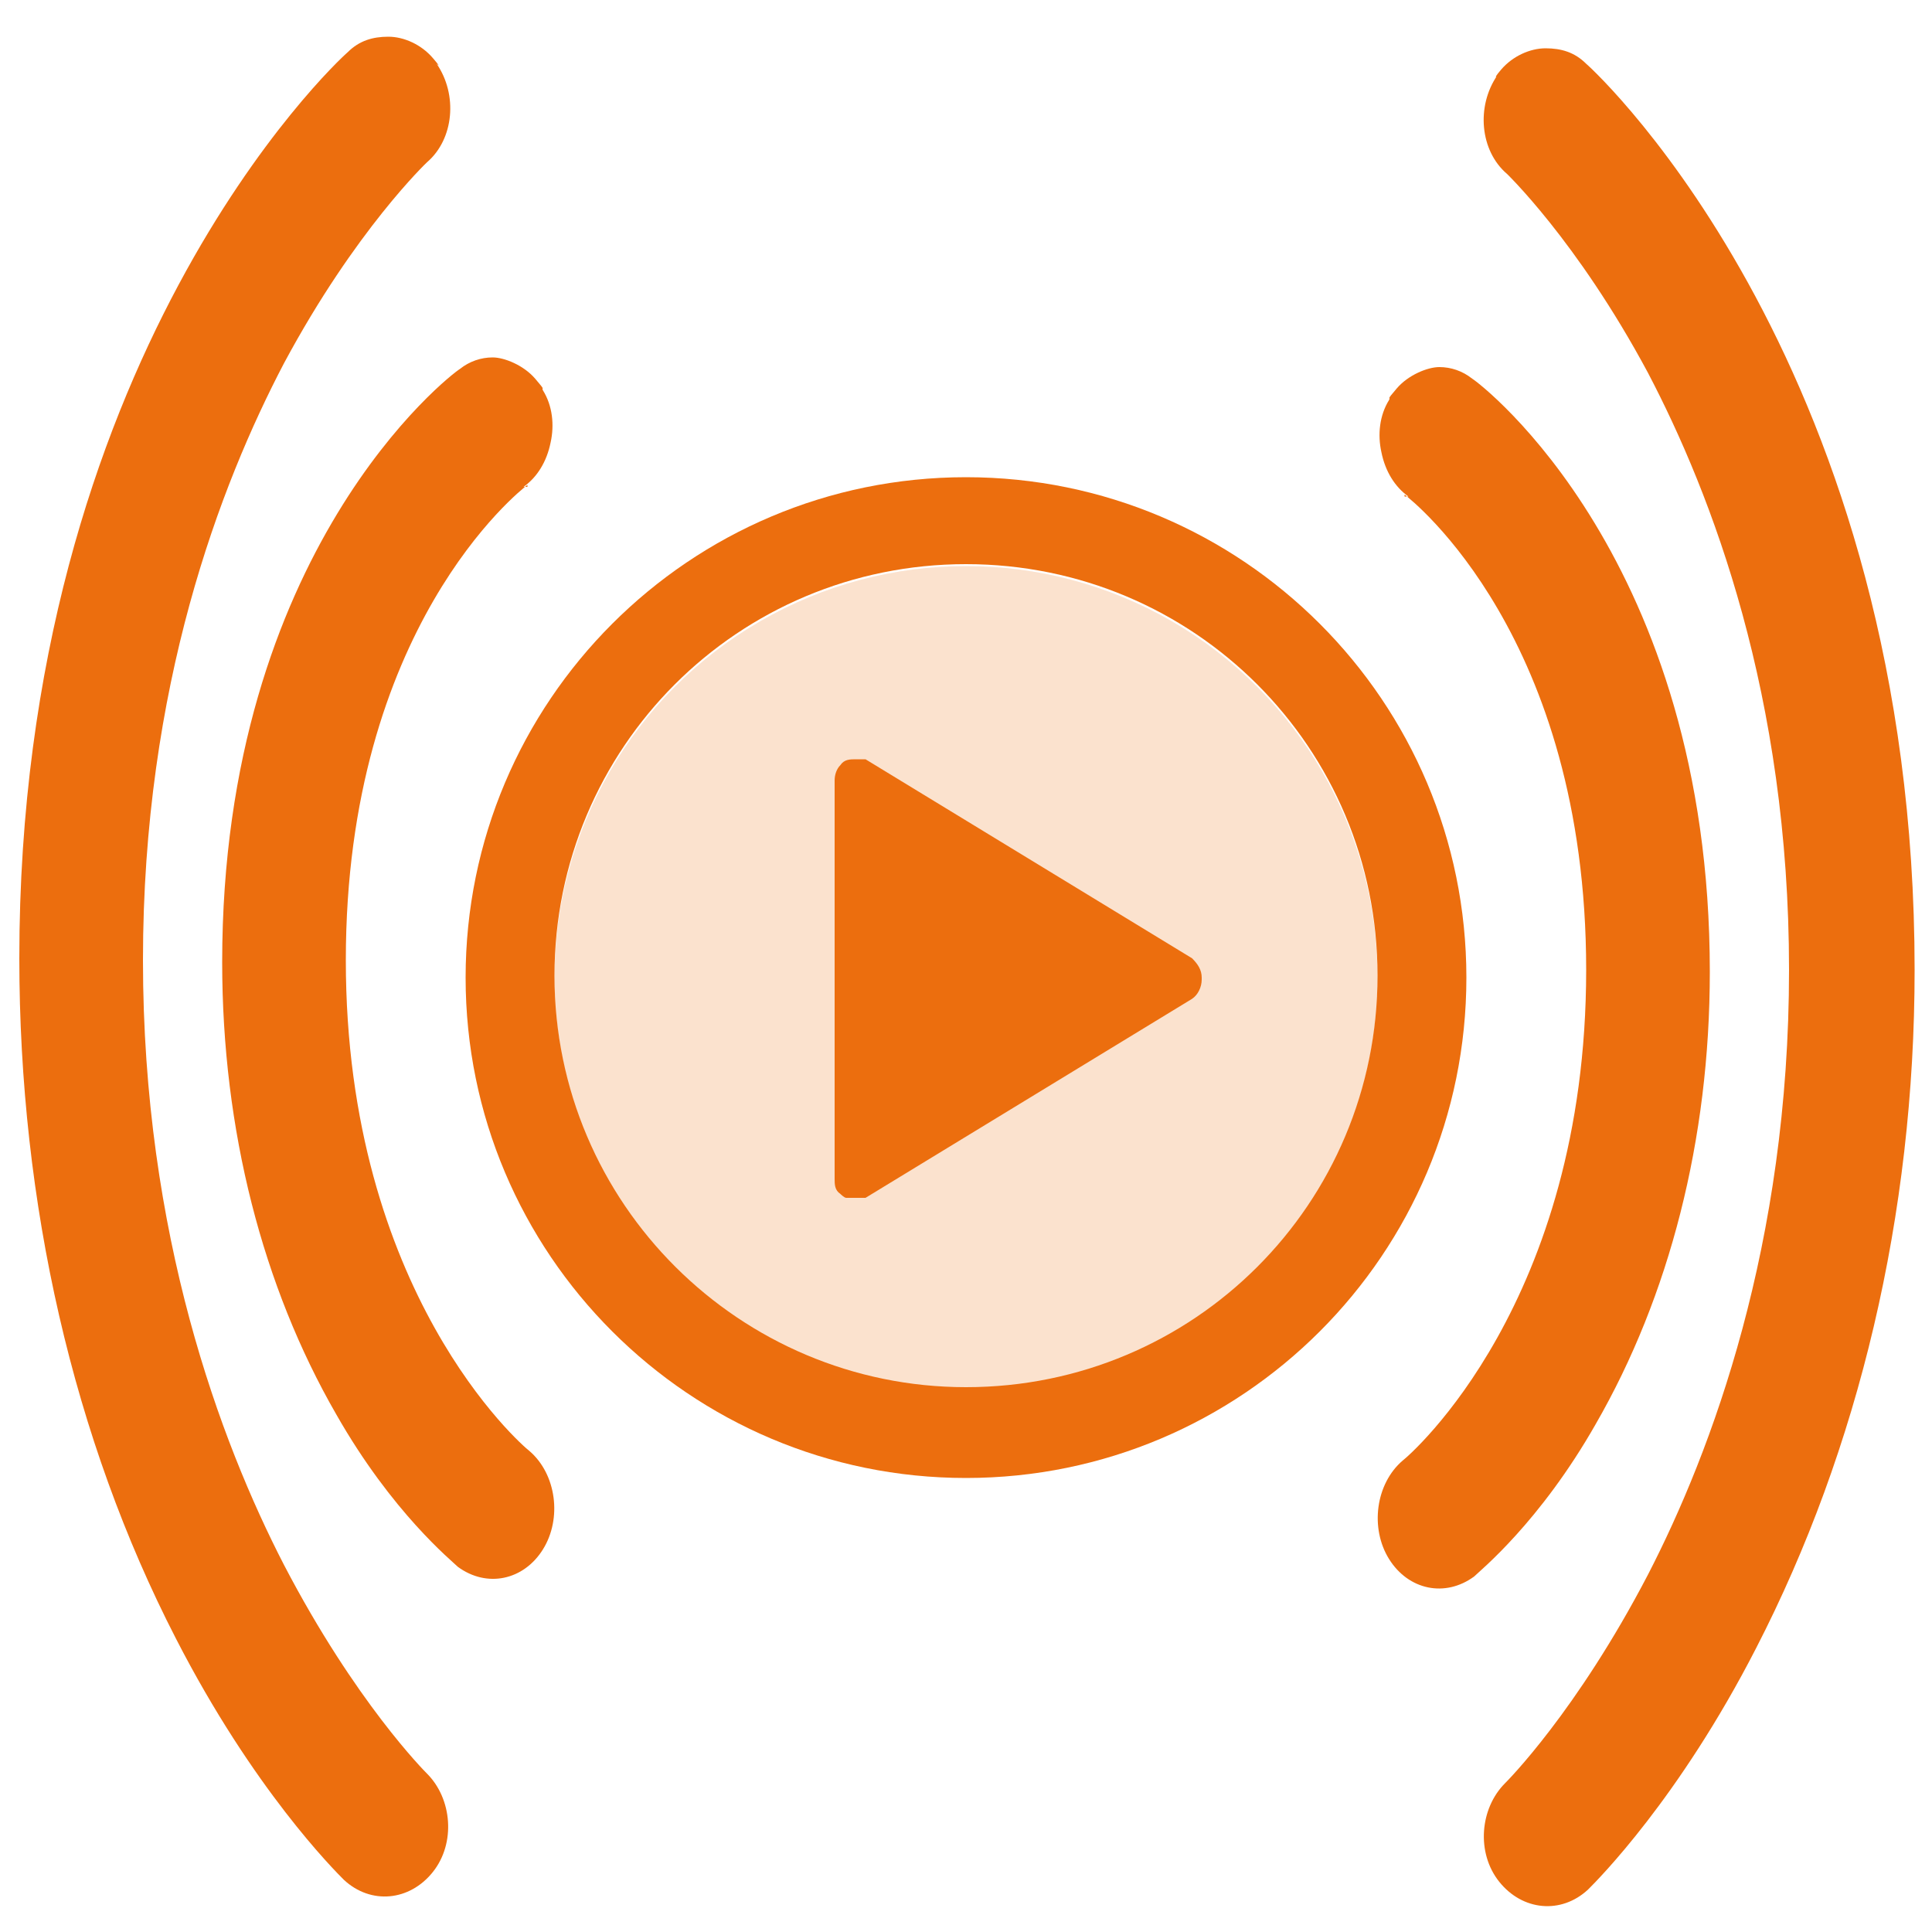
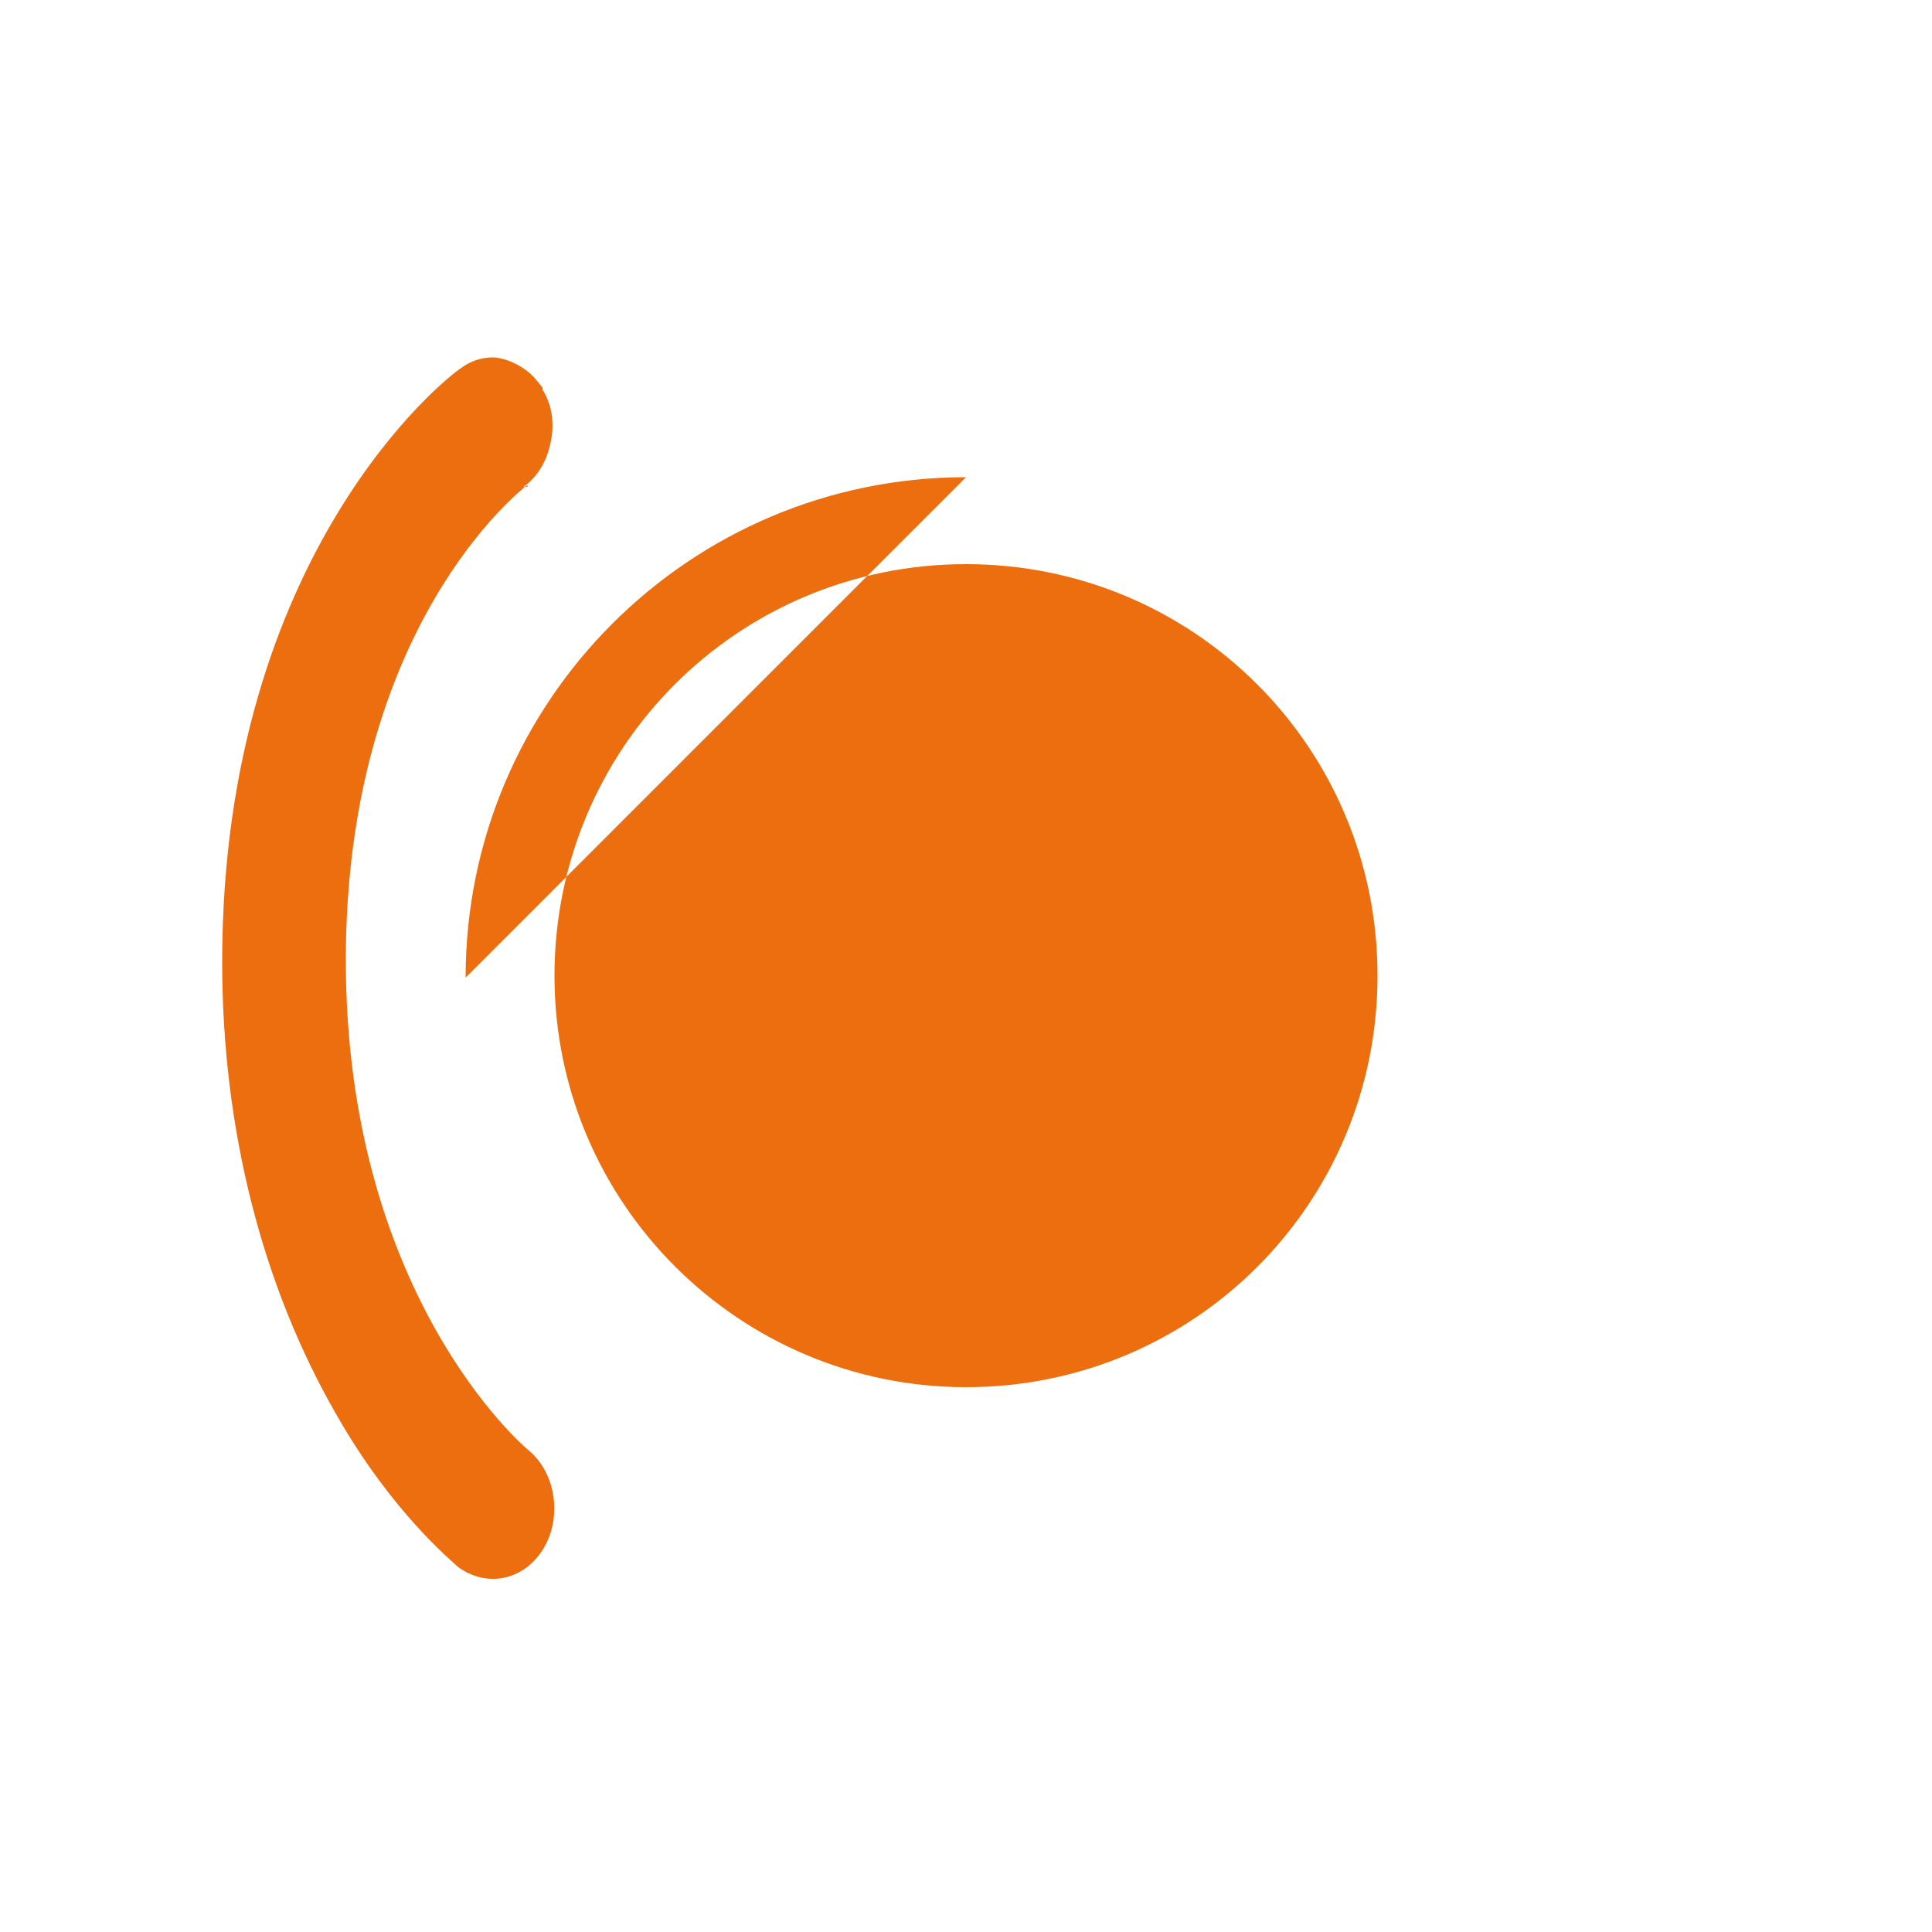
<svg xmlns="http://www.w3.org/2000/svg" id="Layer_1" version="1.1" viewBox="0 0 100 100">
  <defs>
    <style>
      .st0 {
        opacity: .2;
      }

      .st0, .st1 {
        fill: #ec6e0e;
      }
    </style>
  </defs>
  <g>
-     <path class="st1" d="M77.9,8.9s3.7,3.5,7.4,10.4c3.3,6.3,7.3,16.7,7.3,30.9s-4,24.9-7.3,31.3c-3.7,7.1-7.3,10.7-7.4,10.8-1.3,1.3-1.5,3.6-.3,5.1s3.2,1.7,4.6.4c.5-.5,4.7-4.7,8.7-12.5,5.3-10.3,8.2-22.4,8.2-35.1,0-31-16.3-46.3-17-46.9-.6-.6-1.3-.8-2.1-.8s-1.7.4-2.3,1.1c-.6.7,0,.2-.2.3-1.1,1.6-.9,3.9.5,5.1h0Z" />
-     <path class="st1" d="M72.7,25.6c.4.3,9.4,7.4,9.4,24.6s-9.1,25.1-9.5,25.4c-1.4,1.2-1.7,3.5-.7,5.1s2.9,2,4.4.9c.3-.3,3.4-2.8,6.3-7.9,3.8-6.6,5.9-14.7,5.9-23.4,0-21.3-11.8-30.4-12.3-30.7-.5-.4-1.1-.6-1.7-.6s-1.6.4-2.2,1.1-.3.4-.4.6c-.5.8-.6,1.8-.4,2.7.2,1,.7,1.8,1.4,2.3h-.2Z" />
-   </g>
-   <circle class="st0" cx="50" cy="50.6" r="21.3" />
-   <path class="st1" d="M50,24.7c-14.3,0-25.9,11.6-25.9,25.9s11.6,25.9,25.9,25.9,25.9-11.6,25.9-25.9-11.6-25.9-25.9-25.9ZM50,71.8c-11.7,0-21.3-9.5-21.3-21.3s9.5-21.3,21.3-21.3,21.3,9.5,21.3,21.3-9.5,21.3-21.3,21.3Z" />
-   <path class="st1" d="M62.2,50.6c0-.4-.2-.7-.5-1h0l-16.9-10.3h-.5c-.3,0-.6,0-.8.3h0c-.2.2-.3.5-.3.8v20.6c0,.3,0,.6.3.8h0s.2.2.3.2h1l16.9-10.3h0c.3-.2.5-.6.5-1h0,0Z" />
+     </g>
+   <path class="st1" d="M50,24.7c-14.3,0-25.9,11.6-25.9,25.9ZM50,71.8c-11.7,0-21.3-9.5-21.3-21.3s9.5-21.3,21.3-21.3,21.3,9.5,21.3,21.3-9.5,21.3-21.3,21.3Z" />
  <g>
-     <path class="st1" d="M22.1,8.4s-3.7,3.5-7.4,10.4c-3.3,6.3-7.3,16.7-7.3,30.9s4,24.9,7.3,31.3c3.7,7.1,7.3,10.7,7.4,10.8,1.3,1.3,1.5,3.6.3,5.1s-3.2,1.7-4.6.4c-.5-.5-4.7-4.7-8.7-12.5C3.8,74.5,1,62.3,1,49.6,1,18.6,17.3,3.3,18,2.7c.6-.6,1.3-.8,2.1-.8s1.7.4,2.3,1.1.1.2.2.3c1.1,1.6.9,3.9-.5,5.1Z" />
    <path class="st1" d="M27.3,25.1c-.4.3-9.4,7.4-9.4,24.6s9.1,25.1,9.5,25.4c1.4,1.2,1.7,3.5.7,5.1s-2.9,2-4.4.9c-.3-.3-3.4-2.8-6.3-7.9-3.8-6.6-5.9-14.7-5.9-23.4,0-21.3,11.8-30.4,12.3-30.7.5-.4,1.1-.6,1.7-.6s1.6.4,2.2,1.1.3.4.4.6c.5.8.6,1.8.4,2.7-.2,1-.7,1.8-1.4,2.3h.2,0Z" />
  </g>
</svg>